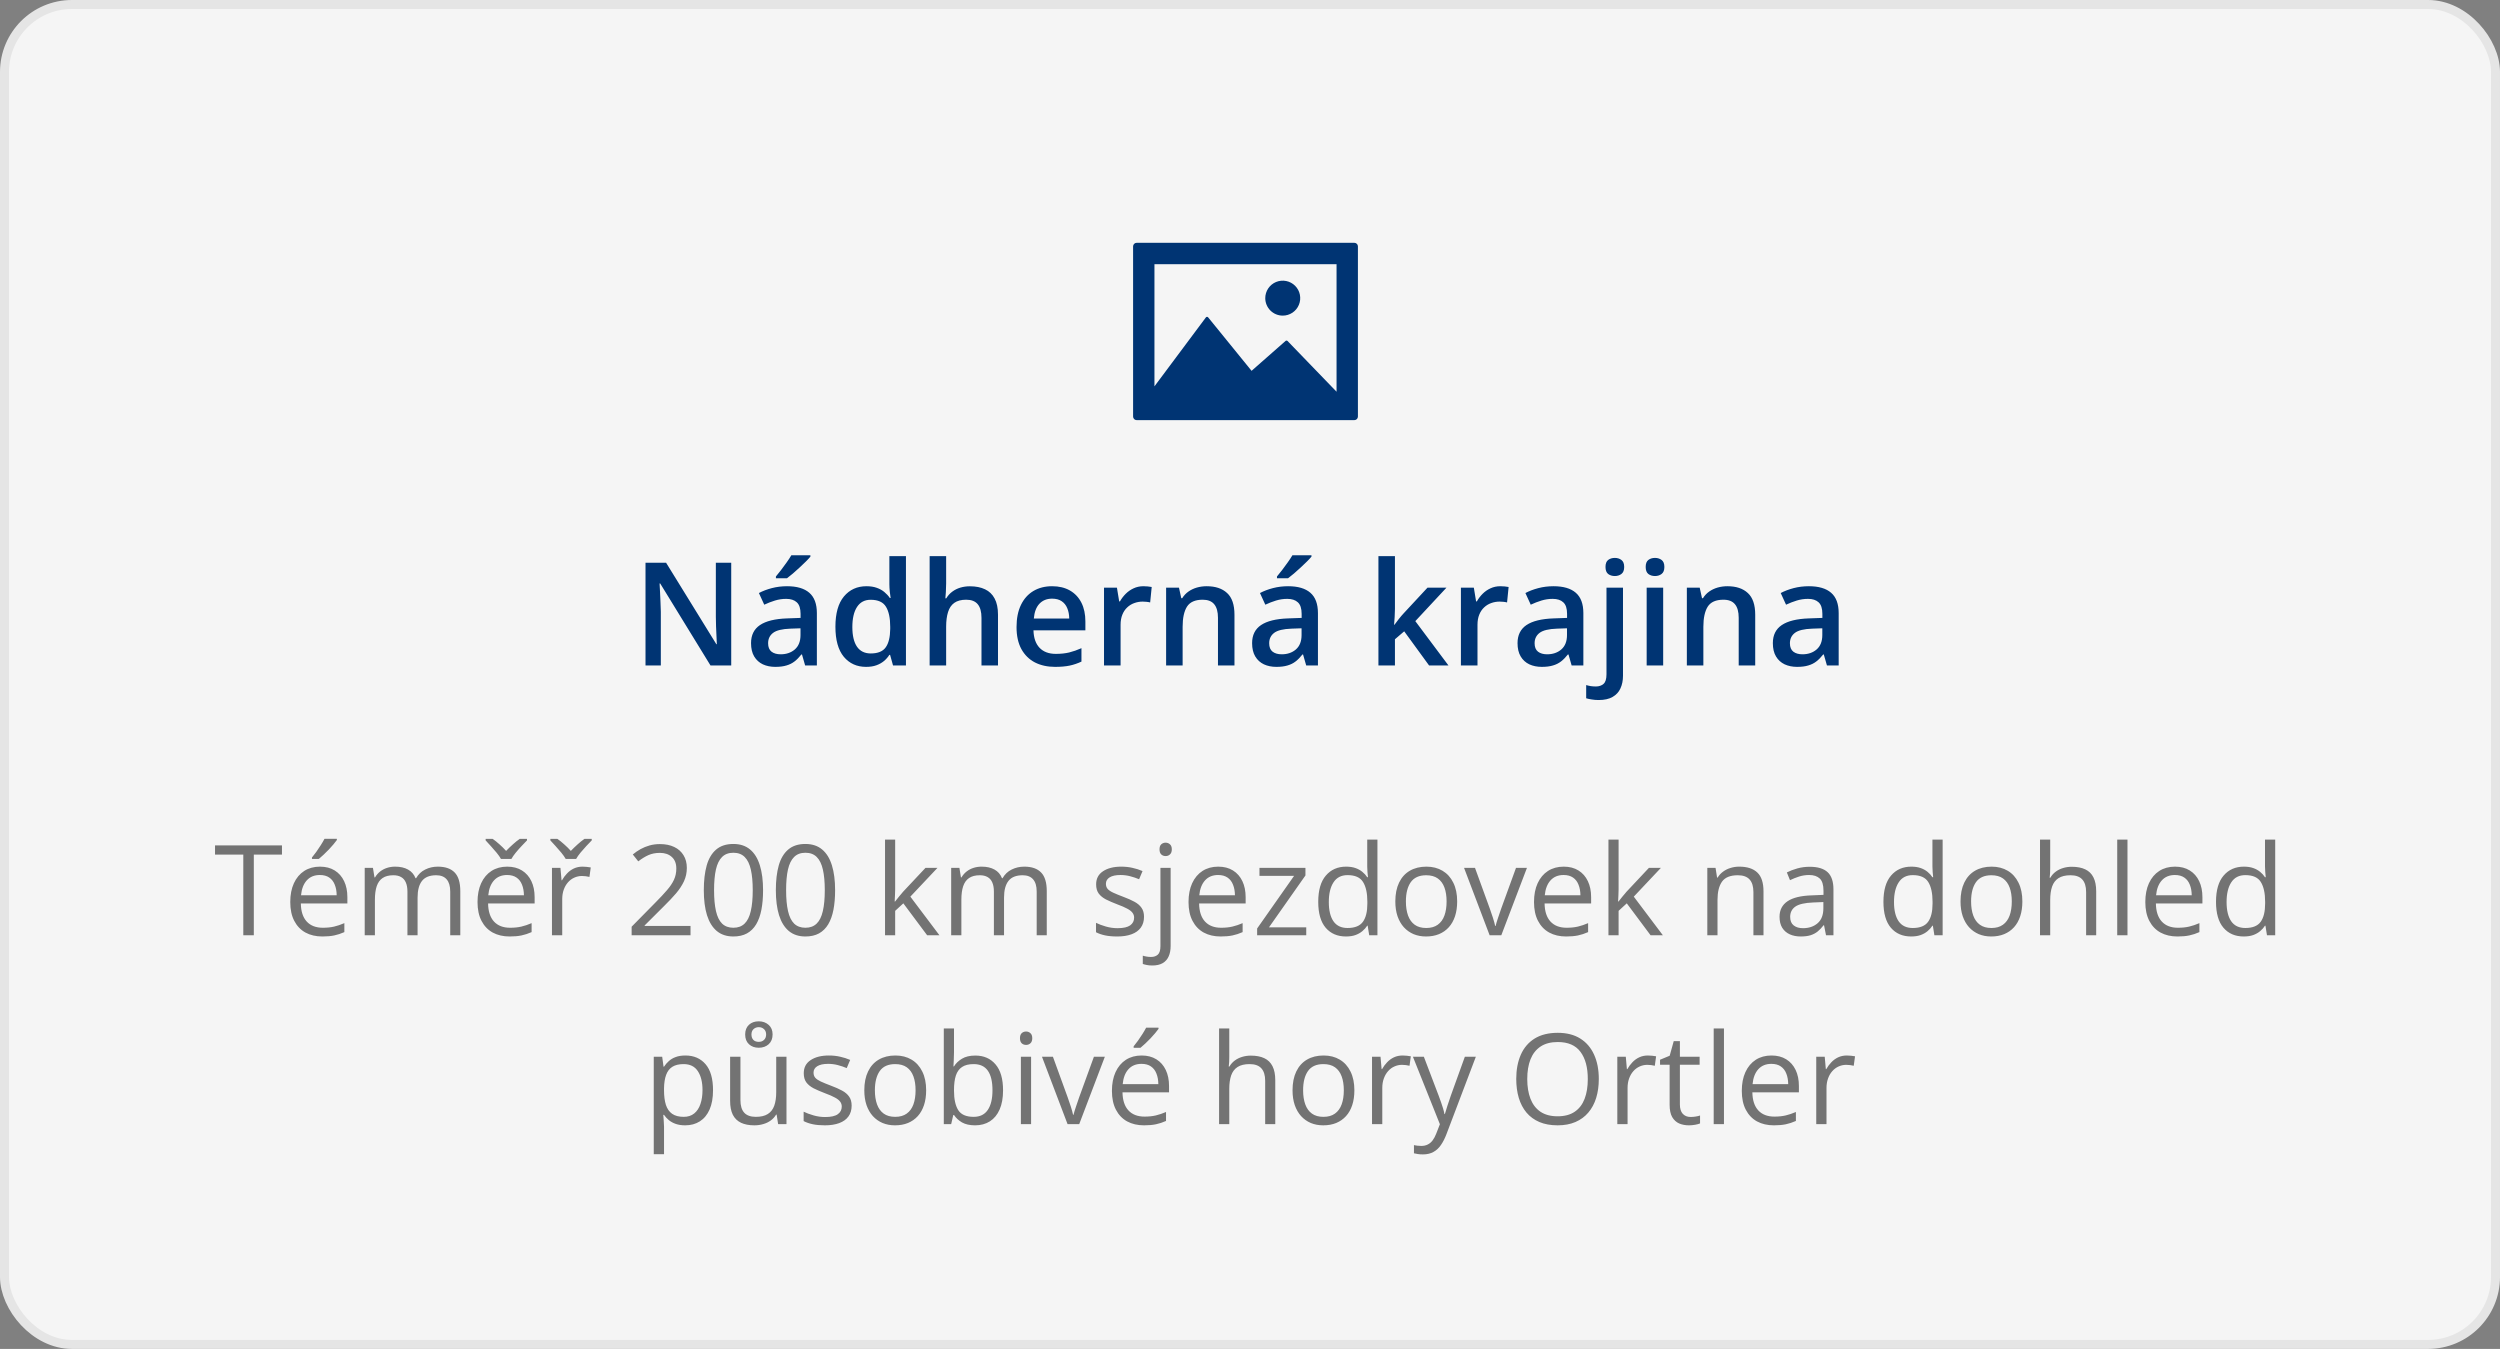
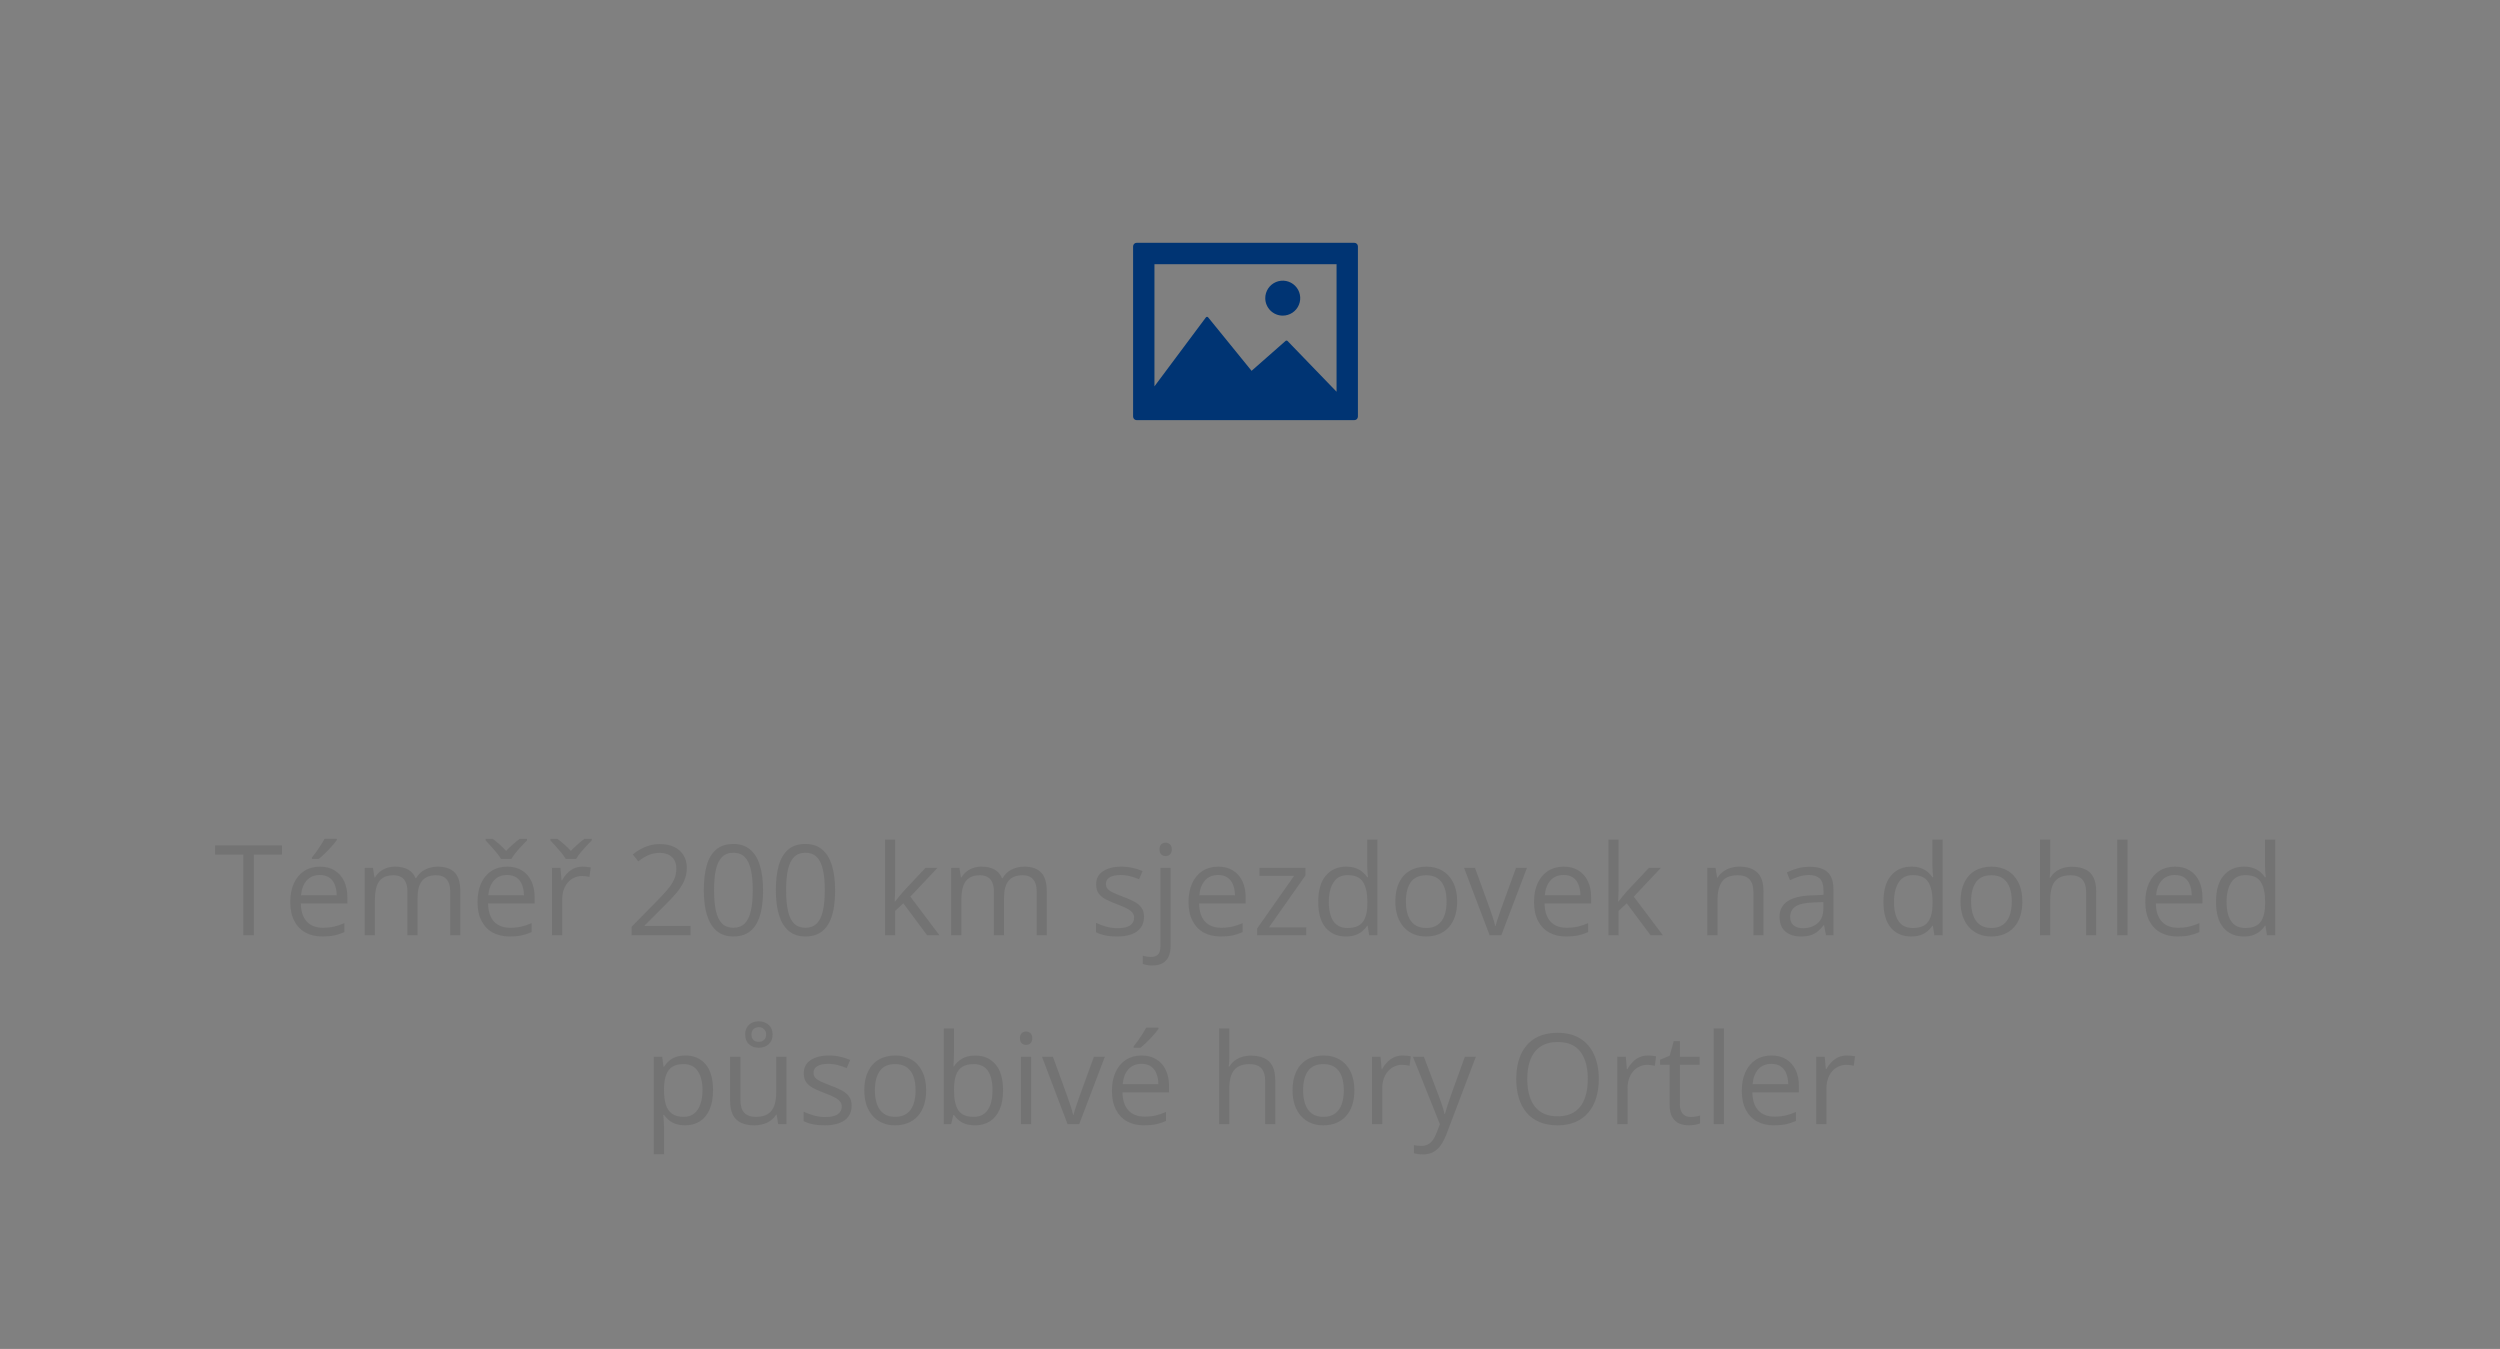
<svg xmlns="http://www.w3.org/2000/svg" width="278" height="150" viewBox="0 0 278 150" fill="none">
  <rect x="0" y="0" width="278" height="150" fill="#808080" stroke="none" />
-   <rect x="0.5" y="0.5" width="277" height="149" rx="7.5" fill="#F5F5F5" stroke="#E5E5E5" />
  <path d="M28.224 104H27.055V95.031H23.91V94.006H31.355V95.031H28.224V104ZM35.579 96.371C36.217 96.371 36.764 96.512 37.22 96.795C37.675 97.078 38.024 97.474 38.266 97.984C38.507 98.49 38.628 99.083 38.628 99.762V100.466H33.453C33.467 101.345 33.685 102.015 34.109 102.476C34.533 102.936 35.13 103.166 35.9 103.166C36.374 103.166 36.794 103.123 37.158 103.036C37.523 102.95 37.901 102.822 38.293 102.653V103.651C37.915 103.82 37.539 103.943 37.165 104.021C36.796 104.098 36.358 104.137 35.852 104.137C35.133 104.137 34.504 103.991 33.966 103.699C33.433 103.403 33.018 102.97 32.722 102.4C32.425 101.831 32.277 101.133 32.277 100.309C32.277 99.502 32.412 98.805 32.681 98.217C32.954 97.624 33.337 97.169 33.829 96.85C34.326 96.531 34.909 96.371 35.579 96.371ZM35.565 97.301C34.959 97.301 34.476 97.499 34.116 97.895C33.756 98.292 33.542 98.846 33.474 99.557H37.438C37.434 99.11 37.363 98.718 37.227 98.381C37.094 98.039 36.892 97.775 36.618 97.588C36.345 97.397 35.994 97.301 35.565 97.301ZM37.459 93.274V93.411C37.368 93.543 37.242 93.703 37.083 93.89C36.928 94.072 36.755 94.266 36.563 94.471C36.372 94.671 36.178 94.863 35.982 95.045C35.791 95.227 35.613 95.384 35.449 95.517H34.69V95.353C34.836 95.179 34.996 94.972 35.169 94.731C35.342 94.484 35.511 94.234 35.675 93.978C35.839 93.719 35.976 93.484 36.085 93.274H37.459ZM48.69 96.371C49.515 96.371 50.137 96.588 50.557 97.02C50.976 97.449 51.185 98.139 51.185 99.092V104H50.065V99.147C50.065 98.54 49.932 98.087 49.668 97.786C49.408 97.481 49.021 97.328 48.506 97.328C47.781 97.328 47.255 97.538 46.927 97.957C46.599 98.376 46.435 98.994 46.435 99.81V104H45.307V99.147C45.307 98.741 45.247 98.404 45.129 98.135C45.015 97.866 44.842 97.665 44.609 97.533C44.382 97.397 44.092 97.328 43.741 97.328C43.245 97.328 42.846 97.431 42.545 97.636C42.244 97.841 42.025 98.146 41.889 98.552C41.757 98.953 41.69 99.447 41.69 100.035V104H40.556V96.508H41.472L41.643 97.567H41.704C41.855 97.308 42.044 97.089 42.272 96.911C42.499 96.733 42.755 96.599 43.037 96.508C43.32 96.417 43.62 96.371 43.94 96.371C44.509 96.371 44.985 96.478 45.368 96.692C45.755 96.902 46.036 97.223 46.209 97.656H46.27C46.517 97.223 46.854 96.902 47.282 96.692C47.711 96.478 48.18 96.371 48.69 96.371ZM56.401 96.371C57.039 96.371 57.586 96.512 58.042 96.795C58.498 97.078 58.846 97.474 59.088 97.984C59.329 98.49 59.45 99.083 59.45 99.762V100.466H54.275C54.289 101.345 54.508 102.015 54.932 102.476C55.355 102.936 55.953 103.166 56.723 103.166C57.197 103.166 57.616 103.123 57.98 103.036C58.345 102.95 58.723 102.822 59.115 102.653V103.651C58.737 103.82 58.361 103.943 57.987 104.021C57.618 104.098 57.181 104.137 56.675 104.137C55.955 104.137 55.326 103.991 54.788 103.699C54.255 103.403 53.84 102.97 53.544 102.4C53.248 101.831 53.1 101.133 53.1 100.309C53.1 99.502 53.234 98.805 53.503 98.217C53.776 97.624 54.159 97.169 54.651 96.85C55.148 96.531 55.731 96.371 56.401 96.371ZM56.388 97.301C55.782 97.301 55.298 97.499 54.938 97.895C54.578 98.292 54.364 98.846 54.296 99.557H58.261C58.256 99.11 58.185 98.718 58.049 98.381C57.917 98.039 57.714 97.775 57.44 97.588C57.167 97.397 56.816 97.301 56.388 97.301ZM55.711 95.517C55.592 95.307 55.431 95.077 55.226 94.826C55.02 94.576 54.806 94.329 54.583 94.088C54.364 93.842 54.171 93.63 54.002 93.452V93.281H54.781C55.027 93.45 55.28 93.653 55.54 93.89C55.804 94.122 56.05 94.366 56.278 94.621C56.524 94.366 56.777 94.122 57.037 93.89C57.297 93.653 57.55 93.45 57.796 93.281H58.602V93.452C58.425 93.63 58.222 93.842 57.994 94.088C57.766 94.329 57.55 94.576 57.345 94.826C57.14 95.077 56.98 95.307 56.866 95.517H55.711ZM64.782 96.371C64.933 96.371 65.09 96.38 65.254 96.398C65.418 96.412 65.564 96.433 65.691 96.46L65.548 97.513C65.425 97.481 65.288 97.456 65.138 97.438C64.987 97.419 64.846 97.41 64.714 97.41C64.413 97.41 64.128 97.472 63.859 97.595C63.595 97.713 63.363 97.886 63.162 98.114C62.962 98.338 62.804 98.609 62.69 98.928C62.577 99.242 62.52 99.593 62.52 99.981V104H61.378V96.508H62.321L62.444 97.889H62.492C62.647 97.611 62.834 97.358 63.053 97.13C63.272 96.897 63.524 96.713 63.812 96.576C64.103 96.439 64.427 96.371 64.782 96.371ZM62.909 95.517C62.791 95.307 62.629 95.077 62.424 94.826C62.219 94.576 62.005 94.329 61.781 94.088C61.562 93.842 61.369 93.63 61.2 93.452V93.281H61.98C62.226 93.45 62.478 93.653 62.738 93.89C63.003 94.122 63.249 94.366 63.477 94.621C63.723 94.366 63.976 94.122 64.235 93.89C64.495 93.653 64.748 93.45 64.994 93.281H65.801V93.452C65.623 93.63 65.42 93.842 65.192 94.088C64.965 94.329 64.748 94.576 64.543 94.826C64.338 95.077 64.178 95.307 64.064 95.517H62.909ZM76.786 104H70.237V103.05L72.91 100.336C73.407 99.835 73.824 99.388 74.161 98.996C74.503 98.604 74.763 98.219 74.94 97.841C75.118 97.458 75.207 97.039 75.207 96.583C75.207 96.018 75.038 95.587 74.701 95.291C74.368 94.99 73.929 94.84 73.382 94.84C72.903 94.84 72.48 94.922 72.11 95.086C71.741 95.25 71.363 95.482 70.976 95.783L70.367 95.018C70.632 94.794 70.919 94.596 71.228 94.423C71.543 94.25 71.878 94.113 72.233 94.013C72.593 93.912 72.976 93.862 73.382 93.862C73.997 93.862 74.528 93.969 74.975 94.184C75.421 94.398 75.765 94.703 76.007 95.1C76.253 95.496 76.376 95.968 76.376 96.515C76.376 97.043 76.271 97.535 76.061 97.991C75.852 98.442 75.558 98.891 75.18 99.338C74.801 99.78 74.359 100.249 73.853 100.746L71.68 102.913V102.961H76.786V104ZM84.853 98.989C84.853 99.8 84.791 100.525 84.668 101.163C84.545 101.801 84.351 102.341 84.087 102.783C83.823 103.225 83.481 103.562 83.061 103.795C82.642 104.023 82.139 104.137 81.551 104.137C80.808 104.137 80.193 103.934 79.705 103.528C79.222 103.123 78.86 102.537 78.618 101.771C78.381 101.001 78.263 100.074 78.263 98.989C78.263 97.923 78.37 97.007 78.584 96.241C78.803 95.471 79.154 94.881 79.637 94.471C80.12 94.056 80.758 93.849 81.551 93.849C82.303 93.849 82.922 94.054 83.41 94.464C83.898 94.87 84.26 95.457 84.497 96.228C84.734 96.993 84.853 97.914 84.853 98.989ZM79.404 98.989C79.404 99.919 79.475 100.694 79.616 101.313C79.757 101.933 79.985 102.398 80.3 102.708C80.619 103.013 81.036 103.166 81.551 103.166C82.066 103.166 82.481 103.013 82.795 102.708C83.114 102.403 83.344 101.94 83.485 101.32C83.631 100.701 83.704 99.924 83.704 98.989C83.704 98.073 83.633 97.308 83.492 96.692C83.351 96.073 83.123 95.608 82.809 95.298C82.494 94.983 82.075 94.826 81.551 94.826C81.027 94.826 80.607 94.983 80.293 95.298C79.978 95.608 79.751 96.073 79.609 96.692C79.473 97.308 79.404 98.073 79.404 98.989ZM92.864 98.989C92.864 99.8 92.803 100.525 92.68 101.163C92.557 101.801 92.363 102.341 92.099 102.783C91.834 103.225 91.493 103.562 91.073 103.795C90.654 104.023 90.15 104.137 89.562 104.137C88.82 104.137 88.204 103.934 87.717 103.528C87.234 103.123 86.871 102.537 86.63 101.771C86.393 101.001 86.274 100.074 86.274 98.989C86.274 97.923 86.382 97.007 86.596 96.241C86.814 95.471 87.165 94.881 87.648 94.471C88.132 94.056 88.769 93.849 89.562 93.849C90.314 93.849 90.934 94.054 91.422 94.464C91.909 94.87 92.272 95.457 92.509 96.228C92.746 96.993 92.864 97.914 92.864 98.989ZM87.416 98.989C87.416 99.919 87.487 100.694 87.628 101.313C87.769 101.933 87.997 102.398 88.311 102.708C88.63 103.013 89.047 103.166 89.562 103.166C90.078 103.166 90.492 103.013 90.807 102.708C91.126 102.403 91.356 101.94 91.497 101.32C91.643 100.701 91.716 99.924 91.716 98.989C91.716 98.073 91.645 97.308 91.504 96.692C91.363 96.073 91.135 95.608 90.82 95.298C90.506 94.983 90.087 94.826 89.562 94.826C89.038 94.826 88.619 94.983 88.305 95.298C87.99 95.608 87.762 96.073 87.621 96.692C87.484 97.308 87.416 98.073 87.416 98.989ZM99.543 93.363V98.887C99.543 99.069 99.536 99.292 99.522 99.557C99.509 99.816 99.497 100.047 99.488 100.247H99.536C99.632 100.129 99.771 99.953 99.953 99.721C100.14 99.488 100.297 99.301 100.425 99.16L102.913 96.508H104.246L101.231 99.707L104.465 104H103.098L100.452 100.452L99.543 101.286V104H98.415V93.363H99.543ZM113.905 96.371C114.73 96.371 115.352 96.588 115.771 97.02C116.191 97.449 116.4 98.139 116.4 99.092V104H115.279V99.147C115.279 98.54 115.147 98.087 114.883 97.786C114.623 97.481 114.236 97.328 113.721 97.328C112.996 97.328 112.47 97.538 112.142 97.957C111.813 98.376 111.649 98.994 111.649 99.81V104H110.521V99.147C110.521 98.741 110.462 98.404 110.344 98.135C110.23 97.866 110.057 97.665 109.824 97.533C109.596 97.397 109.307 97.328 108.956 97.328C108.459 97.328 108.061 97.431 107.76 97.636C107.459 97.841 107.24 98.146 107.104 98.552C106.971 98.953 106.905 99.447 106.905 100.035V104H105.771V96.508H106.687L106.857 97.567H106.919C107.069 97.308 107.258 97.089 107.486 96.911C107.714 96.733 107.969 96.599 108.252 96.508C108.535 96.417 108.835 96.371 109.154 96.371C109.724 96.371 110.2 96.478 110.583 96.692C110.97 96.902 111.251 97.223 111.424 97.656H111.485C111.731 97.223 112.069 96.902 112.497 96.692C112.925 96.478 113.395 96.371 113.905 96.371ZM127.215 101.949C127.215 102.428 127.094 102.831 126.853 103.159C126.616 103.483 126.274 103.727 125.827 103.891C125.385 104.055 124.856 104.137 124.241 104.137C123.717 104.137 123.264 104.096 122.881 104.014C122.498 103.932 122.163 103.815 121.876 103.665V102.619C122.181 102.77 122.546 102.906 122.97 103.029C123.394 103.152 123.826 103.214 124.269 103.214C124.916 103.214 125.385 103.109 125.677 102.899C125.968 102.69 126.114 102.405 126.114 102.045C126.114 101.84 126.055 101.66 125.937 101.505C125.823 101.345 125.629 101.193 125.355 101.047C125.082 100.896 124.704 100.732 124.221 100.555C123.742 100.372 123.327 100.192 122.977 100.015C122.63 99.832 122.361 99.611 122.17 99.352C121.983 99.092 121.89 98.755 121.89 98.34C121.89 97.706 122.145 97.221 122.655 96.884C123.17 96.542 123.845 96.371 124.679 96.371C125.13 96.371 125.551 96.417 125.943 96.508C126.34 96.594 126.709 96.713 127.051 96.863L126.668 97.772C126.358 97.64 126.028 97.529 125.677 97.438C125.326 97.346 124.968 97.301 124.604 97.301C124.079 97.301 123.676 97.387 123.394 97.561C123.116 97.734 122.977 97.971 122.977 98.272C122.977 98.504 123.04 98.695 123.168 98.846C123.3 98.996 123.51 99.137 123.797 99.269C124.084 99.402 124.462 99.557 124.932 99.734C125.401 99.908 125.807 100.088 126.148 100.274C126.49 100.457 126.752 100.68 126.935 100.944C127.121 101.204 127.215 101.539 127.215 101.949ZM128.138 107.363C127.905 107.363 127.702 107.345 127.529 107.309C127.356 107.277 127.206 107.238 127.078 107.192V106.27C127.219 106.315 127.363 106.349 127.509 106.372C127.655 106.399 127.819 106.413 128.001 106.413C128.311 106.413 128.562 106.326 128.753 106.153C128.944 105.98 129.04 105.666 129.04 105.21V96.508H130.175V105.183C130.175 105.638 130.102 106.028 129.956 106.352C129.81 106.68 129.587 106.93 129.286 107.104C128.985 107.277 128.603 107.363 128.138 107.363ZM128.938 94.45C128.938 94.195 129.001 94.008 129.129 93.89C129.261 93.767 129.425 93.705 129.621 93.705C129.808 93.705 129.967 93.767 130.1 93.89C130.236 94.008 130.305 94.195 130.305 94.45C130.305 94.701 130.236 94.888 130.1 95.011C129.967 95.134 129.808 95.195 129.621 95.195C129.425 95.195 129.261 95.134 129.129 95.011C129.001 94.888 128.938 94.701 128.938 94.45ZM135.466 96.371C136.104 96.371 136.651 96.512 137.106 96.795C137.562 97.078 137.911 97.474 138.152 97.984C138.394 98.49 138.515 99.083 138.515 99.762V100.466H133.34C133.354 101.345 133.572 102.015 133.996 102.476C134.42 102.936 135.017 103.166 135.787 103.166C136.261 103.166 136.68 103.123 137.045 103.036C137.41 102.95 137.788 102.822 138.18 102.653V103.651C137.801 103.82 137.425 103.943 137.052 104.021C136.683 104.098 136.245 104.137 135.739 104.137C135.019 104.137 134.39 103.991 133.853 103.699C133.319 103.403 132.905 102.97 132.608 102.4C132.312 101.831 132.164 101.133 132.164 100.309C132.164 99.502 132.299 98.805 132.567 98.217C132.841 97.624 133.224 97.169 133.716 96.85C134.213 96.531 134.796 96.371 135.466 96.371ZM135.452 97.301C134.846 97.301 134.363 97.499 134.003 97.895C133.643 98.292 133.429 98.846 133.36 99.557H137.325C137.321 99.11 137.25 98.718 137.113 98.381C136.981 98.039 136.778 97.775 136.505 97.588C136.231 97.397 135.881 97.301 135.452 97.301ZM145.255 104H139.793V103.248L143.901 97.397H140.053V96.508H145.166V97.349L141.112 103.118H145.255V104ZM149.671 104.137C148.723 104.137 147.971 103.813 147.415 103.166C146.864 102.519 146.588 101.557 146.588 100.281C146.588 98.992 146.87 98.019 147.436 97.362C148.001 96.701 148.753 96.371 149.691 96.371C150.088 96.371 150.434 96.424 150.73 96.528C151.027 96.633 151.282 96.774 151.496 96.952C151.71 97.125 151.89 97.324 152.036 97.547H152.118C152.1 97.406 152.082 97.212 152.063 96.966C152.045 96.72 152.036 96.519 152.036 96.364V93.363H153.171V104H152.255L152.084 102.934H152.036C151.895 103.157 151.715 103.36 151.496 103.542C151.282 103.724 151.024 103.87 150.724 103.979C150.427 104.084 150.076 104.137 149.671 104.137ZM149.849 103.193C150.651 103.193 151.218 102.965 151.551 102.51C151.883 102.054 152.05 101.377 152.05 100.479V100.274C152.05 99.322 151.89 98.591 151.571 98.08C151.257 97.57 150.683 97.314 149.849 97.314C149.151 97.314 148.63 97.583 148.283 98.121C147.937 98.654 147.764 99.383 147.764 100.309C147.764 101.229 147.935 101.94 148.276 102.441C148.623 102.943 149.147 103.193 149.849 103.193ZM162.037 100.24C162.037 100.855 161.957 101.405 161.798 101.888C161.638 102.371 161.408 102.779 161.107 103.111C160.807 103.444 160.442 103.699 160.014 103.877C159.59 104.05 159.109 104.137 158.571 104.137C158.07 104.137 157.61 104.05 157.19 103.877C156.776 103.699 156.416 103.444 156.11 103.111C155.81 102.779 155.575 102.371 155.406 101.888C155.242 101.405 155.16 100.855 155.16 100.24C155.16 99.42 155.299 98.723 155.577 98.148C155.855 97.57 156.252 97.13 156.767 96.829C157.286 96.524 157.904 96.371 158.619 96.371C159.303 96.371 159.9 96.524 160.41 96.829C160.925 97.134 161.324 97.576 161.606 98.155C161.894 98.73 162.037 99.424 162.037 100.24ZM156.336 100.24C156.336 100.842 156.416 101.364 156.575 101.806C156.735 102.248 156.981 102.59 157.313 102.831C157.646 103.073 158.075 103.193 158.599 103.193C159.118 103.193 159.544 103.073 159.877 102.831C160.214 102.59 160.463 102.248 160.622 101.806C160.782 101.364 160.861 100.842 160.861 100.24C160.861 99.643 160.782 99.128 160.622 98.695C160.463 98.258 160.216 97.921 159.884 97.684C159.551 97.447 159.12 97.328 158.592 97.328C157.812 97.328 157.241 97.586 156.876 98.101C156.516 98.616 156.336 99.329 156.336 100.24ZM165.646 104L162.803 96.508H164.02L165.667 101.04C165.781 101.35 165.897 101.692 166.016 102.065C166.134 102.439 166.216 102.74 166.262 102.968H166.31C166.364 102.74 166.455 102.439 166.583 102.065C166.711 101.687 166.827 101.345 166.932 101.04L168.579 96.508H169.796L166.945 104H165.646ZM173.884 96.371C174.522 96.371 175.069 96.512 175.524 96.795C175.98 97.078 176.329 97.474 176.57 97.984C176.812 98.49 176.933 99.083 176.933 99.762V100.466H171.758C171.771 101.345 171.99 102.015 172.414 102.476C172.838 102.936 173.435 103.166 174.205 103.166C174.679 103.166 175.098 103.123 175.463 103.036C175.827 102.95 176.206 102.822 176.598 102.653V103.651C176.219 103.82 175.843 103.943 175.47 104.021C175.101 104.098 174.663 104.137 174.157 104.137C173.437 104.137 172.808 103.991 172.271 103.699C171.737 103.403 171.323 102.97 171.026 102.4C170.73 101.831 170.582 101.133 170.582 100.309C170.582 99.502 170.716 98.805 170.985 98.217C171.259 97.624 171.642 97.169 172.134 96.85C172.631 96.531 173.214 96.371 173.884 96.371ZM173.87 97.301C173.264 97.301 172.781 97.499 172.421 97.895C172.061 98.292 171.847 98.846 171.778 99.557H175.743C175.739 99.11 175.668 98.718 175.531 98.381C175.399 98.039 175.196 97.775 174.923 97.588C174.649 97.397 174.299 97.301 173.87 97.301ZM179.988 93.363V98.887C179.988 99.069 179.981 99.292 179.968 99.557C179.954 99.816 179.943 100.047 179.934 100.247H179.981C180.077 100.129 180.216 99.953 180.398 99.721C180.585 99.488 180.743 99.301 180.87 99.16L183.358 96.508H184.691L181.677 99.707L184.91 104H183.543L180.897 100.452L179.988 101.286V104H178.86V93.363H179.988ZM193.4 96.371C194.289 96.371 194.961 96.59 195.417 97.027C195.873 97.46 196.101 98.158 196.101 99.119V104H194.979V99.194C194.979 98.57 194.836 98.103 194.549 97.793C194.266 97.483 193.831 97.328 193.243 97.328C192.414 97.328 191.83 97.563 191.493 98.032C191.156 98.502 190.987 99.183 190.987 100.076V104H189.853V96.508H190.769L190.939 97.588H191.001C191.16 97.324 191.363 97.103 191.609 96.925C191.855 96.743 192.131 96.606 192.437 96.515C192.742 96.419 193.063 96.371 193.4 96.371ZM201.241 96.385C202.134 96.385 202.798 96.585 203.23 96.986C203.663 97.387 203.88 98.028 203.88 98.907V104H203.053L202.834 102.893H202.779C202.57 103.166 202.351 103.396 202.123 103.583C201.895 103.765 201.631 103.904 201.33 104C201.034 104.091 200.669 104.137 200.236 104.137C199.781 104.137 199.375 104.057 199.02 103.897C198.669 103.738 198.391 103.496 198.186 103.173C197.985 102.849 197.885 102.439 197.885 101.942C197.885 101.195 198.181 100.621 198.773 100.22C199.366 99.819 200.268 99.6 201.48 99.564L202.772 99.509V99.051C202.772 98.404 202.633 97.95 202.355 97.69C202.077 97.431 201.686 97.301 201.18 97.301C200.788 97.301 200.414 97.358 200.059 97.472C199.703 97.586 199.366 97.72 199.047 97.875L198.698 97.014C199.035 96.841 199.423 96.692 199.86 96.569C200.298 96.446 200.758 96.385 201.241 96.385ZM202.759 100.309L201.617 100.356C200.683 100.393 200.024 100.546 199.642 100.814C199.259 101.083 199.067 101.464 199.067 101.956C199.067 102.384 199.197 102.701 199.457 102.906C199.717 103.111 200.061 103.214 200.489 103.214C201.155 103.214 201.699 103.029 202.123 102.66C202.547 102.291 202.759 101.737 202.759 100.999V100.309ZM212.521 104.137C211.573 104.137 210.821 103.813 210.265 103.166C209.713 102.519 209.438 101.557 209.438 100.281C209.438 98.992 209.72 98.019 210.285 97.362C210.85 96.701 211.602 96.371 212.541 96.371C212.938 96.371 213.284 96.424 213.58 96.528C213.876 96.633 214.132 96.774 214.346 96.952C214.56 97.125 214.74 97.324 214.886 97.547H214.968C214.95 97.406 214.931 97.212 214.913 96.966C214.895 96.72 214.886 96.519 214.886 96.364V93.363H216.021V104H215.104L214.934 102.934H214.886C214.744 103.157 214.564 103.36 214.346 103.542C214.132 103.724 213.874 103.87 213.573 103.979C213.277 104.084 212.926 104.137 212.521 104.137ZM212.698 103.193C213.5 103.193 214.068 102.965 214.4 102.51C214.733 102.054 214.899 101.377 214.899 100.479V100.274C214.899 99.322 214.74 98.591 214.421 98.08C214.106 97.57 213.532 97.314 212.698 97.314C212.001 97.314 211.479 97.583 211.133 98.121C210.786 98.654 210.613 99.383 210.613 100.309C210.613 101.229 210.784 101.94 211.126 102.441C211.472 102.943 211.996 103.193 212.698 103.193ZM224.887 100.24C224.887 100.855 224.807 101.405 224.647 101.888C224.488 102.371 224.258 102.779 223.957 103.111C223.656 103.444 223.292 103.699 222.863 103.877C222.439 104.05 221.959 104.137 221.421 104.137C220.92 104.137 220.459 104.05 220.04 103.877C219.625 103.699 219.265 103.444 218.96 103.111C218.659 102.779 218.424 102.371 218.256 101.888C218.092 101.405 218.01 100.855 218.01 100.24C218.01 99.42 218.149 98.723 218.427 98.148C218.705 97.57 219.101 97.13 219.616 96.829C220.136 96.524 220.753 96.371 221.469 96.371C222.152 96.371 222.749 96.524 223.26 96.829C223.775 97.134 224.174 97.576 224.456 98.155C224.743 98.73 224.887 99.424 224.887 100.24ZM219.186 100.24C219.186 100.842 219.265 101.364 219.425 101.806C219.584 102.248 219.83 102.59 220.163 102.831C220.496 103.073 220.924 103.193 221.448 103.193C221.968 103.193 222.394 103.073 222.727 102.831C223.064 102.59 223.312 102.248 223.472 101.806C223.631 101.364 223.711 100.842 223.711 100.24C223.711 99.643 223.631 99.128 223.472 98.695C223.312 98.258 223.066 97.921 222.733 97.684C222.401 97.447 221.97 97.328 221.441 97.328C220.662 97.328 220.09 97.586 219.726 98.101C219.366 98.616 219.186 99.329 219.186 100.24ZM227.983 93.363V96.542C227.983 96.724 227.979 96.909 227.97 97.096C227.961 97.278 227.945 97.447 227.922 97.602H227.997C228.152 97.337 228.348 97.116 228.585 96.939C228.826 96.756 229.1 96.62 229.405 96.528C229.711 96.433 230.034 96.385 230.376 96.385C230.978 96.385 231.479 96.481 231.88 96.672C232.285 96.863 232.589 97.159 232.789 97.561C232.994 97.962 233.097 98.481 233.097 99.119V104H231.976V99.194C231.976 98.57 231.832 98.103 231.545 97.793C231.262 97.483 230.827 97.328 230.239 97.328C229.683 97.328 229.239 97.435 228.906 97.649C228.578 97.859 228.341 98.169 228.195 98.579C228.054 98.989 227.983 99.491 227.983 100.083V104H226.849V93.363H227.983ZM236.576 104H235.435V93.363H236.576V104ZM241.86 96.371C242.498 96.371 243.045 96.512 243.501 96.795C243.957 97.078 244.305 97.474 244.547 97.984C244.788 98.49 244.909 99.083 244.909 99.762V100.466H239.734C239.748 101.345 239.967 102.015 240.391 102.476C240.814 102.936 241.411 103.166 242.182 103.166C242.656 103.166 243.075 103.123 243.439 103.036C243.804 102.95 244.182 102.822 244.574 102.653V103.651C244.196 103.82 243.82 103.943 243.446 104.021C243.077 104.098 242.64 104.137 242.134 104.137C241.414 104.137 240.785 103.991 240.247 103.699C239.714 103.403 239.299 102.97 239.003 102.4C238.707 101.831 238.559 101.133 238.559 100.309C238.559 99.502 238.693 98.805 238.962 98.217C239.235 97.624 239.618 97.169 240.11 96.85C240.607 96.531 241.19 96.371 241.86 96.371ZM241.847 97.301C241.241 97.301 240.757 97.499 240.397 97.895C240.037 98.292 239.823 98.846 239.755 99.557H243.72C243.715 99.11 243.645 98.718 243.508 98.381C243.376 98.039 243.173 97.775 242.899 97.588C242.626 97.397 242.275 97.301 241.847 97.301ZM249.503 104.137C248.555 104.137 247.803 103.813 247.247 103.166C246.696 102.519 246.42 101.557 246.42 100.281C246.42 98.992 246.702 98.019 247.268 97.362C247.833 96.701 248.585 96.371 249.523 96.371C249.92 96.371 250.266 96.424 250.562 96.528C250.859 96.633 251.114 96.774 251.328 96.952C251.542 97.125 251.722 97.324 251.868 97.547H251.95C251.932 97.406 251.914 97.212 251.896 96.966C251.877 96.72 251.868 96.519 251.868 96.364V93.363H253.003V104H252.087L251.916 102.934H251.868C251.727 103.157 251.547 103.36 251.328 103.542C251.114 103.724 250.856 103.87 250.556 103.979C250.259 104.084 249.909 104.137 249.503 104.137ZM249.681 103.193C250.483 103.193 251.05 102.965 251.383 102.51C251.715 102.054 251.882 101.377 251.882 100.479V100.274C251.882 99.322 251.722 98.591 251.403 98.08C251.089 97.57 250.515 97.314 249.681 97.314C248.983 97.314 248.462 97.583 248.115 98.121C247.769 98.654 247.596 99.383 247.596 100.309C247.596 101.229 247.767 101.94 248.108 102.441C248.455 102.943 248.979 103.193 249.681 103.193ZM76.219 117.371C77.153 117.371 77.898 117.692 78.454 118.335C79.01 118.978 79.288 119.944 79.288 121.233C79.288 122.086 79.16 122.801 78.905 123.38C78.65 123.959 78.29 124.396 77.825 124.692C77.365 124.989 76.82 125.137 76.191 125.137C75.795 125.137 75.446 125.084 75.145 124.979C74.845 124.875 74.587 124.733 74.373 124.556C74.159 124.378 73.981 124.184 73.84 123.975H73.758C73.772 124.152 73.787 124.367 73.806 124.617C73.829 124.868 73.84 125.087 73.84 125.273V128.35H72.698V117.508H73.635L73.785 118.615H73.84C73.986 118.387 74.163 118.18 74.373 117.993C74.583 117.802 74.838 117.651 75.139 117.542C75.444 117.428 75.804 117.371 76.219 117.371ZM76.02 118.328C75.501 118.328 75.082 118.428 74.763 118.629C74.448 118.829 74.218 119.13 74.072 119.531C73.926 119.928 73.849 120.427 73.84 121.028V121.247C73.84 121.881 73.908 122.416 74.045 122.854C74.186 123.291 74.416 123.624 74.735 123.852C75.059 124.079 75.492 124.193 76.034 124.193C76.499 124.193 76.886 124.068 77.196 123.817C77.506 123.567 77.736 123.218 77.887 122.771C78.042 122.32 78.119 121.803 78.119 121.22C78.119 120.336 77.946 119.634 77.6 119.114C77.258 118.59 76.731 118.328 76.02 118.328ZM87.457 117.508V125H86.527L86.363 123.947H86.302C86.147 124.207 85.946 124.426 85.7 124.604C85.454 124.781 85.176 124.913 84.866 125C84.561 125.091 84.235 125.137 83.889 125.137C83.296 125.137 82.799 125.041 82.398 124.85C81.997 124.658 81.694 124.362 81.489 123.961C81.289 123.56 81.189 123.045 81.189 122.416V117.508H82.337V122.334C82.337 122.958 82.478 123.425 82.761 123.735C83.043 124.041 83.474 124.193 84.053 124.193C84.609 124.193 85.051 124.089 85.379 123.879C85.712 123.669 85.951 123.362 86.097 122.956C86.243 122.546 86.315 122.045 86.315 121.452V117.508H87.457ZM84.374 116.51C83.932 116.51 83.57 116.38 83.287 116.12C83.005 115.86 82.863 115.498 82.863 115.033C82.863 114.577 83.002 114.22 83.28 113.96C83.563 113.7 83.927 113.57 84.374 113.57C84.807 113.57 85.171 113.7 85.468 113.96C85.764 114.22 85.912 114.573 85.912 115.02C85.912 115.489 85.766 115.856 85.475 116.12C85.183 116.38 84.816 116.51 84.374 116.51ZM84.374 115.854C84.616 115.854 84.811 115.781 84.962 115.635C85.117 115.484 85.194 115.284 85.194 115.033C85.194 114.783 85.115 114.584 84.955 114.438C84.8 114.293 84.606 114.22 84.374 114.22C84.146 114.22 83.953 114.293 83.793 114.438C83.638 114.584 83.561 114.783 83.561 115.033C83.561 115.284 83.631 115.484 83.772 115.635C83.914 115.781 84.114 115.854 84.374 115.854ZM94.703 122.949C94.703 123.428 94.582 123.831 94.341 124.159C94.104 124.483 93.762 124.727 93.315 124.891C92.873 125.055 92.345 125.137 91.73 125.137C91.205 125.137 90.752 125.096 90.369 125.014C89.986 124.932 89.651 124.815 89.364 124.665V123.619C89.67 123.77 90.034 123.906 90.458 124.029C90.882 124.152 91.315 124.214 91.757 124.214C92.404 124.214 92.873 124.109 93.165 123.899C93.457 123.69 93.603 123.405 93.603 123.045C93.603 122.84 93.543 122.66 93.425 122.505C93.311 122.345 93.117 122.193 92.844 122.047C92.57 121.896 92.192 121.732 91.709 121.555C91.231 121.372 90.816 121.192 90.465 121.015C90.118 120.832 89.85 120.611 89.658 120.352C89.471 120.092 89.378 119.755 89.378 119.34C89.378 118.706 89.633 118.221 90.144 117.884C90.659 117.542 91.333 117.371 92.167 117.371C92.618 117.371 93.04 117.417 93.432 117.508C93.828 117.594 94.197 117.713 94.539 117.863L94.156 118.772C93.846 118.64 93.516 118.529 93.165 118.438C92.814 118.346 92.456 118.301 92.092 118.301C91.568 118.301 91.164 118.387 90.882 118.561C90.604 118.734 90.465 118.971 90.465 119.271C90.465 119.504 90.529 119.695 90.656 119.846C90.788 119.996 90.998 120.137 91.285 120.27C91.572 120.402 91.951 120.557 92.42 120.734C92.889 120.908 93.295 121.088 93.637 121.274C93.978 121.457 94.241 121.68 94.423 121.944C94.61 122.204 94.703 122.539 94.703 122.949ZM102.988 121.24C102.988 121.855 102.909 122.405 102.749 122.888C102.59 123.371 102.359 123.779 102.059 124.111C101.758 124.444 101.393 124.699 100.965 124.877C100.541 125.05 100.06 125.137 99.522 125.137C99.021 125.137 98.561 125.05 98.142 124.877C97.727 124.699 97.367 124.444 97.061 124.111C96.761 123.779 96.526 123.371 96.357 122.888C96.193 122.405 96.111 121.855 96.111 121.24C96.111 120.42 96.25 119.723 96.528 119.148C96.806 118.57 97.203 118.13 97.718 117.829C98.237 117.524 98.855 117.371 99.57 117.371C100.254 117.371 100.851 117.524 101.361 117.829C101.876 118.134 102.275 118.576 102.558 119.155C102.845 119.729 102.988 120.424 102.988 121.24ZM97.287 121.24C97.287 121.842 97.367 122.364 97.526 122.806C97.686 123.248 97.932 123.59 98.265 123.831C98.597 124.073 99.026 124.193 99.55 124.193C100.069 124.193 100.495 124.073 100.828 123.831C101.165 123.59 101.414 123.248 101.573 122.806C101.733 122.364 101.812 121.842 101.812 121.24C101.812 120.643 101.733 120.128 101.573 119.695C101.414 119.258 101.168 118.921 100.835 118.684C100.502 118.447 100.072 118.328 99.543 118.328C98.764 118.328 98.192 118.586 97.827 119.101C97.467 119.616 97.287 120.329 97.287 121.24ZM106.085 114.363V117.022C106.085 117.328 106.076 117.624 106.058 117.911C106.044 118.198 106.033 118.422 106.023 118.581H106.085C106.29 118.244 106.586 117.959 106.974 117.727C107.361 117.494 107.855 117.378 108.457 117.378C109.396 117.378 110.143 117.704 110.699 118.355C111.26 119.003 111.54 119.966 111.54 121.247C111.54 122.09 111.412 122.801 111.157 123.38C110.902 123.959 110.542 124.396 110.077 124.692C109.612 124.989 109.063 125.137 108.43 125.137C107.837 125.137 107.35 125.027 106.967 124.809C106.589 124.585 106.297 124.314 106.092 123.995H106.003L105.771 125H104.95V114.363H106.085ZM108.272 118.328C107.73 118.328 107.299 118.435 106.98 118.649C106.661 118.859 106.431 119.178 106.29 119.606C106.153 120.03 106.085 120.568 106.085 121.22V121.281C106.085 122.225 106.242 122.947 106.557 123.448C106.871 123.945 107.443 124.193 108.272 124.193C108.97 124.193 109.492 123.938 109.838 123.428C110.189 122.917 110.364 122.188 110.364 121.24C110.364 120.274 110.191 119.547 109.845 119.06C109.503 118.572 108.979 118.328 108.272 118.328ZM114.657 117.508V125H113.522V117.508H114.657ZM114.104 114.705C114.29 114.705 114.45 114.767 114.582 114.89C114.719 115.008 114.787 115.195 114.787 115.45C114.787 115.701 114.719 115.888 114.582 116.011C114.45 116.134 114.29 116.195 114.104 116.195C113.908 116.195 113.743 116.134 113.611 116.011C113.484 115.888 113.42 115.701 113.42 115.45C113.42 115.195 113.484 115.008 113.611 114.89C113.743 114.767 113.908 114.705 114.104 114.705ZM118.711 125L115.867 117.508H117.084L118.731 122.04C118.845 122.35 118.962 122.692 119.08 123.065C119.199 123.439 119.281 123.74 119.326 123.968H119.374C119.429 123.74 119.52 123.439 119.647 123.065C119.775 122.687 119.891 122.345 119.996 122.04L121.644 117.508H122.86L120.01 125H118.711ZM126.948 117.371C127.586 117.371 128.133 117.512 128.589 117.795C129.045 118.077 129.393 118.474 129.635 118.984C129.876 119.49 129.997 120.083 129.997 120.762V121.466H124.822C124.836 122.345 125.055 123.015 125.479 123.476C125.902 123.936 126.499 124.166 127.27 124.166C127.743 124.166 128.163 124.123 128.527 124.036C128.892 123.95 129.27 123.822 129.662 123.653V124.651C129.284 124.82 128.908 124.943 128.534 125.021C128.165 125.098 127.728 125.137 127.222 125.137C126.502 125.137 125.873 124.991 125.335 124.699C124.802 124.403 124.387 123.97 124.091 123.4C123.795 122.831 123.646 122.133 123.646 121.309C123.646 120.502 123.781 119.805 124.05 119.217C124.323 118.624 124.706 118.169 125.198 117.85C125.695 117.531 126.278 117.371 126.948 117.371ZM126.935 118.301C126.328 118.301 125.845 118.499 125.485 118.896C125.125 119.292 124.911 119.846 124.843 120.557H128.808C128.803 120.11 128.732 119.718 128.596 119.381C128.464 119.039 128.261 118.775 127.987 118.588C127.714 118.396 127.363 118.301 126.935 118.301ZM128.828 114.274V114.411C128.737 114.543 128.612 114.703 128.452 114.89C128.297 115.072 128.124 115.266 127.933 115.471C127.741 115.671 127.548 115.863 127.352 116.045C127.16 116.227 126.982 116.384 126.818 116.517H126.06V116.353C126.205 116.179 126.365 115.972 126.538 115.73C126.711 115.484 126.88 115.234 127.044 114.979C127.208 114.719 127.345 114.484 127.454 114.274H128.828ZM136.696 114.363V117.542C136.696 117.724 136.692 117.909 136.683 118.096C136.674 118.278 136.658 118.447 136.635 118.602H136.71C136.865 118.337 137.061 118.116 137.298 117.938C137.539 117.756 137.813 117.619 138.118 117.528C138.424 117.433 138.747 117.385 139.089 117.385C139.69 117.385 140.192 117.48 140.593 117.672C140.998 117.863 141.301 118.16 141.502 118.561C141.707 118.962 141.81 119.481 141.81 120.119V125H140.688V120.194C140.688 119.57 140.545 119.103 140.258 118.793C139.975 118.483 139.54 118.328 138.952 118.328C138.396 118.328 137.952 118.435 137.619 118.649C137.291 118.859 137.054 119.169 136.908 119.579C136.767 119.989 136.696 120.491 136.696 121.083V125H135.562V114.363H136.696ZM150.607 121.24C150.607 121.855 150.528 122.405 150.368 122.888C150.209 123.371 149.979 123.779 149.678 124.111C149.377 124.444 149.012 124.699 148.584 124.877C148.16 125.05 147.679 125.137 147.142 125.137C146.64 125.137 146.18 125.05 145.761 124.877C145.346 124.699 144.986 124.444 144.681 124.111C144.38 123.779 144.145 123.371 143.977 122.888C143.812 122.405 143.73 121.855 143.73 121.24C143.73 120.42 143.869 119.723 144.147 119.148C144.425 118.57 144.822 118.13 145.337 117.829C145.856 117.524 146.474 117.371 147.189 117.371C147.873 117.371 148.47 117.524 148.98 117.829C149.495 118.134 149.894 118.576 150.177 119.155C150.464 119.729 150.607 120.424 150.607 121.24ZM144.906 121.24C144.906 121.842 144.986 122.364 145.146 122.806C145.305 123.248 145.551 123.59 145.884 123.831C146.216 124.073 146.645 124.193 147.169 124.193C147.688 124.193 148.115 124.073 148.447 123.831C148.785 123.59 149.033 123.248 149.192 122.806C149.352 122.364 149.432 121.842 149.432 121.24C149.432 120.643 149.352 120.128 149.192 119.695C149.033 119.258 148.787 118.921 148.454 118.684C148.121 118.447 147.691 118.328 147.162 118.328C146.383 118.328 145.811 118.586 145.446 119.101C145.086 119.616 144.906 120.329 144.906 121.24ZM155.974 117.371C156.124 117.371 156.281 117.38 156.445 117.398C156.609 117.412 156.755 117.433 156.883 117.46L156.739 118.513C156.616 118.481 156.479 118.456 156.329 118.438C156.179 118.419 156.037 118.41 155.905 118.41C155.604 118.41 155.32 118.472 155.051 118.595C154.786 118.713 154.554 118.886 154.354 119.114C154.153 119.338 153.996 119.609 153.882 119.928C153.768 120.242 153.711 120.593 153.711 120.98V125H152.569V117.508H153.513L153.636 118.889H153.684C153.839 118.611 154.025 118.358 154.244 118.13C154.463 117.897 154.716 117.713 155.003 117.576C155.295 117.439 155.618 117.371 155.974 117.371ZM157.115 117.508H158.332L159.986 121.855C160.082 122.111 160.171 122.357 160.253 122.594C160.335 122.826 160.408 123.049 160.472 123.264C160.535 123.478 160.586 123.685 160.622 123.886H160.67C160.734 123.658 160.825 123.359 160.943 122.99C161.062 122.617 161.189 122.236 161.326 121.849L162.892 117.508H164.115L160.854 126.101C160.681 126.561 160.479 126.962 160.246 127.304C160.018 127.646 159.74 127.908 159.412 128.09C159.084 128.277 158.688 128.37 158.223 128.37C158.008 128.37 157.819 128.356 157.655 128.329C157.491 128.306 157.35 128.279 157.231 128.247V127.338C157.332 127.361 157.452 127.381 157.594 127.399C157.74 127.418 157.89 127.427 158.045 127.427C158.327 127.427 158.571 127.372 158.776 127.263C158.986 127.158 159.166 127.003 159.316 126.798C159.467 126.593 159.597 126.349 159.706 126.066L160.116 125.014L157.115 117.508ZM177.787 119.989C177.787 120.759 177.689 121.461 177.493 122.095C177.297 122.724 177.006 123.266 176.618 123.722C176.235 124.173 175.759 124.521 175.189 124.768C174.62 125.014 173.959 125.137 173.207 125.137C172.432 125.137 171.756 125.014 171.177 124.768C170.603 124.521 170.124 124.171 169.741 123.715C169.363 123.259 169.078 122.715 168.887 122.081C168.7 121.448 168.606 120.746 168.606 119.976C168.606 118.955 168.775 118.059 169.112 117.289C169.45 116.519 169.96 115.92 170.644 115.491C171.332 115.063 172.193 114.849 173.228 114.849C174.216 114.849 175.048 115.061 175.723 115.484C176.402 115.908 176.914 116.505 177.261 117.275C177.612 118.041 177.787 118.946 177.787 119.989ZM169.83 119.989C169.83 120.837 169.951 121.571 170.192 122.19C170.434 122.81 170.803 123.289 171.3 123.626C171.801 123.963 172.437 124.132 173.207 124.132C173.982 124.132 174.615 123.963 175.107 123.626C175.604 123.289 175.971 122.81 176.208 122.19C176.445 121.571 176.563 120.837 176.563 119.989C176.563 118.7 176.292 117.692 175.75 116.968C175.212 116.239 174.371 115.874 173.228 115.874C172.453 115.874 171.815 116.04 171.313 116.373C170.812 116.706 170.438 117.18 170.192 117.795C169.951 118.406 169.83 119.137 169.83 119.989ZM183.249 117.371C183.399 117.371 183.557 117.38 183.721 117.398C183.885 117.412 184.031 117.433 184.158 117.46L184.015 118.513C183.892 118.481 183.755 118.456 183.604 118.438C183.454 118.419 183.313 118.41 183.181 118.41C182.88 118.41 182.595 118.472 182.326 118.595C182.062 118.713 181.829 118.886 181.629 119.114C181.428 119.338 181.271 119.609 181.157 119.928C181.043 120.242 180.986 120.593 180.986 120.98V125H179.845V117.508H180.788L180.911 118.889H180.959C181.114 118.611 181.301 118.358 181.52 118.13C181.738 117.897 181.991 117.713 182.278 117.576C182.57 117.439 182.894 117.371 183.249 117.371ZM187.993 124.207C188.18 124.207 188.371 124.191 188.567 124.159C188.763 124.127 188.923 124.089 189.046 124.043V124.925C188.914 124.984 188.729 125.034 188.492 125.075C188.26 125.116 188.032 125.137 187.809 125.137C187.412 125.137 187.052 125.068 186.729 124.932C186.405 124.79 186.145 124.553 185.949 124.221C185.758 123.888 185.662 123.428 185.662 122.84V118.396H184.596V117.843L185.669 117.398L186.12 115.771H186.804V117.508H188.998V118.396H186.804V122.806C186.804 123.275 186.911 123.626 187.125 123.858C187.344 124.091 187.633 124.207 187.993 124.207ZM191.705 125H190.563V114.363H191.705V125ZM196.989 117.371C197.627 117.371 198.174 117.512 198.63 117.795C199.086 118.077 199.434 118.474 199.676 118.984C199.917 119.49 200.038 120.083 200.038 120.762V121.466H194.863C194.877 122.345 195.096 123.015 195.52 123.476C195.943 123.936 196.54 124.166 197.311 124.166C197.785 124.166 198.204 124.123 198.568 124.036C198.933 123.95 199.311 123.822 199.703 123.653V124.651C199.325 124.82 198.949 124.943 198.575 125.021C198.206 125.098 197.769 125.137 197.263 125.137C196.543 125.137 195.914 124.991 195.376 124.699C194.843 124.403 194.428 123.97 194.132 123.4C193.836 122.831 193.688 122.133 193.688 121.309C193.688 120.502 193.822 119.805 194.091 119.217C194.364 118.624 194.747 118.169 195.239 117.85C195.736 117.531 196.319 117.371 196.989 117.371ZM196.976 118.301C196.369 118.301 195.886 118.499 195.526 118.896C195.166 119.292 194.952 119.846 194.884 120.557H198.849C198.844 120.11 198.773 119.718 198.637 119.381C198.505 119.039 198.302 118.775 198.028 118.588C197.755 118.396 197.404 118.301 196.976 118.301ZM205.37 117.371C205.521 117.371 205.678 117.38 205.842 117.398C206.006 117.412 206.152 117.433 206.279 117.46L206.136 118.513C206.013 118.481 205.876 118.456 205.726 118.438C205.575 118.419 205.434 118.41 205.302 118.41C205.001 118.41 204.716 118.472 204.447 118.595C204.183 118.713 203.951 118.886 203.75 119.114C203.549 119.338 203.392 119.609 203.278 119.928C203.164 120.242 203.107 120.593 203.107 120.98V125H201.966V117.508H202.909L203.032 118.889H203.08C203.235 118.611 203.422 118.358 203.641 118.13C203.859 117.897 204.112 117.713 204.399 117.576C204.691 117.439 205.015 117.371 205.37 117.371Z" fill="#737373" />
-   <path d="M81.312 74H79.008L73.414 64.883H73.344C73.365 65.19 73.383 65.516 73.398 65.859C73.419 66.203 73.435 66.557 73.445 66.922C73.461 67.287 73.474 67.656 73.484 68.031V74H71.781V62.578H74.07L79.656 71.633H79.711C79.701 71.367 79.688 71.062 79.672 70.719C79.656 70.375 79.641 70.021 79.625 69.656C79.615 69.287 79.607 68.93 79.602 68.586V62.578H81.312V74ZM87.516 65.188C88.609 65.188 89.435 65.43 89.992 65.914C90.555 66.398 90.836 67.154 90.836 68.18V74H89.531L89.18 72.773H89.117C88.872 73.086 88.62 73.344 88.359 73.547C88.099 73.75 87.797 73.901 87.453 74C87.115 74.104 86.701 74.156 86.211 74.156C85.695 74.156 85.234 74.062 84.828 73.875C84.422 73.682 84.102 73.391 83.867 73C83.633 72.609 83.516 72.115 83.516 71.516C83.516 70.625 83.846 69.956 84.508 69.508C85.174 69.06 86.18 68.812 87.523 68.766L89.023 68.711V68.258C89.023 67.659 88.883 67.232 88.602 66.977C88.326 66.721 87.935 66.594 87.43 66.594C86.997 66.594 86.578 66.656 86.172 66.781C85.766 66.906 85.37 67.06 84.984 67.242L84.391 65.945C84.812 65.721 85.292 65.539 85.828 65.398C86.37 65.258 86.932 65.188 87.516 65.188ZM89.016 69.867L87.898 69.906C86.982 69.938 86.338 70.094 85.969 70.375C85.599 70.656 85.414 71.042 85.414 71.531C85.414 71.958 85.542 72.271 85.797 72.469C86.052 72.662 86.388 72.758 86.805 72.758C87.44 72.758 87.966 72.578 88.383 72.219C88.805 71.854 89.016 71.32 89.016 70.617V69.867ZM90.117 61.742V61.898C89.992 62.05 89.823 62.232 89.609 62.445C89.396 62.654 89.164 62.875 88.914 63.109C88.664 63.339 88.417 63.56 88.172 63.773C87.927 63.982 87.706 64.159 87.508 64.305H86.281V64.102C86.453 63.904 86.643 63.667 86.852 63.391C87.065 63.115 87.273 62.831 87.477 62.539C87.685 62.247 87.859 61.982 88 61.742H90.117ZM96.312 74.156C95.281 74.156 94.453 73.781 93.828 73.031C93.208 72.276 92.898 71.164 92.898 69.695C92.898 68.211 93.213 67.088 93.844 66.328C94.479 65.568 95.315 65.188 96.352 65.188C96.789 65.188 97.172 65.247 97.5 65.367C97.828 65.482 98.109 65.638 98.344 65.836C98.583 66.034 98.787 66.255 98.953 66.5H99.039C99.013 66.338 98.982 66.107 98.945 65.805C98.914 65.497 98.898 65.213 98.898 64.953V61.844H100.742V74H99.305L98.977 72.82H98.898C98.742 73.07 98.544 73.297 98.305 73.5C98.07 73.698 97.789 73.857 97.461 73.977C97.138 74.096 96.755 74.156 96.312 74.156ZM96.828 72.664C97.615 72.664 98.169 72.438 98.492 71.984C98.815 71.531 98.982 70.852 98.992 69.945V69.703C98.992 68.734 98.836 67.992 98.523 67.477C98.211 66.956 97.641 66.695 96.812 66.695C96.151 66.695 95.646 66.963 95.297 67.5C94.953 68.031 94.781 68.773 94.781 69.727C94.781 70.68 94.953 71.409 95.297 71.914C95.646 72.414 96.156 72.664 96.828 72.664ZM105.211 61.844V64.898C105.211 65.216 105.201 65.526 105.18 65.828C105.164 66.13 105.146 66.365 105.125 66.531H105.227C105.409 66.229 105.633 65.982 105.898 65.789C106.164 65.591 106.461 65.443 106.789 65.344C107.122 65.245 107.477 65.195 107.852 65.195C108.513 65.195 109.076 65.307 109.539 65.531C110.003 65.75 110.357 66.091 110.602 66.555C110.852 67.018 110.977 67.62 110.977 68.359V74H109.141V68.703C109.141 68.031 109.003 67.529 108.727 67.195C108.451 66.857 108.023 66.688 107.445 66.688C106.888 66.688 106.445 66.805 106.117 67.039C105.794 67.268 105.562 67.609 105.422 68.062C105.281 68.51 105.211 69.057 105.211 69.703V74H103.375V61.844H105.211ZM116.992 65.188C117.763 65.188 118.424 65.346 118.977 65.664C119.529 65.982 119.953 66.432 120.25 67.016C120.547 67.599 120.695 68.297 120.695 69.109V70.094H114.922C114.943 70.932 115.167 71.578 115.594 72.031C116.026 72.484 116.63 72.711 117.406 72.711C117.958 72.711 118.453 72.659 118.891 72.555C119.333 72.445 119.789 72.287 120.258 72.078V73.57C119.826 73.773 119.385 73.922 118.938 74.016C118.49 74.109 117.953 74.156 117.328 74.156C116.479 74.156 115.732 73.992 115.086 73.664C114.445 73.331 113.943 72.836 113.578 72.18C113.219 71.523 113.039 70.708 113.039 69.734C113.039 68.766 113.203 67.943 113.531 67.266C113.859 66.588 114.32 66.073 114.914 65.719C115.508 65.365 116.201 65.188 116.992 65.188ZM116.992 66.57C116.414 66.57 115.945 66.758 115.586 67.133C115.232 67.508 115.023 68.057 114.961 68.781H118.898C118.893 68.349 118.82 67.966 118.68 67.633C118.544 67.299 118.336 67.039 118.055 66.852C117.779 66.664 117.424 66.57 116.992 66.57ZM127.148 65.188C127.294 65.188 127.453 65.195 127.625 65.211C127.797 65.227 127.945 65.247 128.07 65.273L127.898 66.992C127.789 66.961 127.654 66.938 127.492 66.922C127.336 66.906 127.195 66.898 127.07 66.898C126.742 66.898 126.43 66.953 126.133 67.062C125.836 67.167 125.573 67.328 125.344 67.547C125.115 67.76 124.935 68.029 124.805 68.352C124.674 68.674 124.609 69.049 124.609 69.477V74H122.766V65.352H124.203L124.453 66.875H124.539C124.711 66.568 124.924 66.287 125.18 66.031C125.435 65.776 125.727 65.573 126.055 65.422C126.388 65.266 126.753 65.188 127.148 65.188ZM134.18 65.188C135.154 65.188 135.911 65.44 136.453 65.945C137 66.445 137.273 67.25 137.273 68.359V74H135.438V68.703C135.438 68.031 135.299 67.529 135.023 67.195C134.747 66.857 134.32 66.688 133.742 66.688C132.904 66.688 132.32 66.945 131.992 67.461C131.669 67.977 131.508 68.724 131.508 69.703V74H129.672V65.352H131.102L131.359 66.523H131.461C131.648 66.221 131.88 65.974 132.156 65.781C132.438 65.583 132.75 65.435 133.094 65.336C133.443 65.237 133.805 65.188 134.18 65.188ZM143.234 65.188C144.328 65.188 145.154 65.43 145.711 65.914C146.273 66.398 146.555 67.154 146.555 68.18V74H145.25L144.898 72.773H144.836C144.591 73.086 144.339 73.344 144.078 73.547C143.818 73.75 143.516 73.901 143.172 74C142.833 74.104 142.419 74.156 141.93 74.156C141.414 74.156 140.953 74.062 140.547 73.875C140.141 73.682 139.82 73.391 139.586 73C139.352 72.609 139.234 72.115 139.234 71.516C139.234 70.625 139.565 69.956 140.227 69.508C140.893 69.06 141.898 68.812 143.242 68.766L144.742 68.711V68.258C144.742 67.659 144.602 67.232 144.32 66.977C144.044 66.721 143.654 66.594 143.148 66.594C142.716 66.594 142.297 66.656 141.891 66.781C141.484 66.906 141.089 67.06 140.703 67.242L140.109 65.945C140.531 65.721 141.01 65.539 141.547 65.398C142.089 65.258 142.651 65.188 143.234 65.188ZM144.734 69.867L143.617 69.906C142.701 69.938 142.057 70.094 141.688 70.375C141.318 70.656 141.133 71.042 141.133 71.531C141.133 71.958 141.26 72.271 141.516 72.469C141.771 72.662 142.107 72.758 142.523 72.758C143.159 72.758 143.685 72.578 144.102 72.219C144.523 71.854 144.734 71.32 144.734 70.617V69.867ZM145.836 61.742V61.898C145.711 62.05 145.542 62.232 145.328 62.445C145.115 62.654 144.883 62.875 144.633 63.109C144.383 63.339 144.135 63.56 143.891 63.773C143.646 63.982 143.424 64.159 143.227 64.305H142V64.102C142.172 63.904 142.362 63.667 142.57 63.391C142.784 63.115 142.992 62.831 143.195 62.539C143.404 62.247 143.578 61.982 143.719 61.742H145.836ZM155.117 61.844V67.719C155.117 67.984 155.107 68.276 155.086 68.594C155.065 68.906 155.044 69.201 155.023 69.477H155.062C155.198 69.294 155.359 69.081 155.547 68.836C155.74 68.591 155.922 68.378 156.094 68.195L158.734 65.352H160.844L157.383 69.07L161.07 74H158.914L156.148 70.203L155.117 71.086V74H153.281V61.844H155.117ZM166.836 65.188C166.982 65.188 167.141 65.195 167.312 65.211C167.484 65.227 167.633 65.247 167.758 65.273L167.586 66.992C167.477 66.961 167.341 66.938 167.18 66.922C167.023 66.906 166.883 66.898 166.758 66.898C166.43 66.898 166.117 66.953 165.82 67.062C165.523 67.167 165.26 67.328 165.031 67.547C164.802 67.76 164.622 68.029 164.492 68.352C164.362 68.674 164.297 69.049 164.297 69.477V74H162.453V65.352H163.891L164.141 66.875H164.227C164.398 66.568 164.612 66.287 164.867 66.031C165.122 65.776 165.414 65.573 165.742 65.422C166.076 65.266 166.44 65.188 166.836 65.188ZM172.75 65.188C173.844 65.188 174.669 65.43 175.227 65.914C175.789 66.398 176.07 67.154 176.07 68.18V74H174.766L174.414 72.773H174.352C174.107 73.086 173.854 73.344 173.594 73.547C173.333 73.75 173.031 73.901 172.688 74C172.349 74.104 171.935 74.156 171.445 74.156C170.93 74.156 170.469 74.062 170.062 73.875C169.656 73.682 169.336 73.391 169.102 73C168.867 72.609 168.75 72.115 168.75 71.516C168.75 70.625 169.081 69.956 169.742 69.508C170.409 69.06 171.414 68.812 172.758 68.766L174.258 68.711V68.258C174.258 67.659 174.117 67.232 173.836 66.977C173.56 66.721 173.169 66.594 172.664 66.594C172.232 66.594 171.812 66.656 171.406 66.781C171 66.906 170.604 67.06 170.219 67.242L169.625 65.945C170.047 65.721 170.526 65.539 171.062 65.398C171.604 65.258 172.167 65.188 172.75 65.188ZM174.25 69.867L173.133 69.906C172.216 69.938 171.573 70.094 171.203 70.375C170.833 70.656 170.648 71.042 170.648 71.531C170.648 71.958 170.776 72.271 171.031 72.469C171.286 72.662 171.622 72.758 172.039 72.758C172.674 72.758 173.201 72.578 173.617 72.219C174.039 71.854 174.25 71.32 174.25 70.617V69.867ZM177.773 77.844C177.503 77.844 177.245 77.823 177 77.781C176.755 77.745 176.549 77.701 176.383 77.648V76.18C176.56 76.232 176.732 76.271 176.898 76.297C177.065 76.323 177.255 76.336 177.469 76.336C177.807 76.336 178.086 76.242 178.305 76.055C178.529 75.867 178.641 75.51 178.641 74.984V65.352H180.477V75.148C180.477 75.674 180.383 76.141 180.195 76.547C180.013 76.953 179.721 77.271 179.32 77.5C178.924 77.729 178.409 77.844 177.773 77.844ZM178.531 63.047C178.531 62.677 178.63 62.417 178.828 62.266C179.031 62.115 179.279 62.039 179.57 62.039C179.852 62.039 180.094 62.115 180.297 62.266C180.505 62.417 180.609 62.677 180.609 63.047C180.609 63.411 180.505 63.672 180.297 63.828C180.094 63.979 179.852 64.055 179.57 64.055C179.279 64.055 179.031 63.979 178.828 63.828C178.63 63.672 178.531 63.411 178.531 63.047ZM184.945 65.352V74H183.109V65.352H184.945ZM184.039 62.039C184.32 62.039 184.562 62.115 184.766 62.266C184.974 62.417 185.078 62.677 185.078 63.047C185.078 63.411 184.974 63.672 184.766 63.828C184.562 63.979 184.32 64.055 184.039 64.055C183.747 64.055 183.5 63.979 183.297 63.828C183.099 63.672 183 63.411 183 63.047C183 62.677 183.099 62.417 183.297 62.266C183.5 62.115 183.747 62.039 184.039 62.039ZM192.086 65.188C193.06 65.188 193.818 65.44 194.359 65.945C194.906 66.445 195.18 67.25 195.18 68.359V74H193.344V68.703C193.344 68.031 193.206 67.529 192.93 67.195C192.654 66.857 192.227 66.688 191.648 66.688C190.81 66.688 190.227 66.945 189.898 67.461C189.576 67.977 189.414 68.724 189.414 69.703V74H187.578V65.352H189.008L189.266 66.523H189.367C189.555 66.221 189.786 65.974 190.062 65.781C190.344 65.583 190.656 65.435 191 65.336C191.349 65.237 191.711 65.188 192.086 65.188ZM201.141 65.188C202.234 65.188 203.06 65.43 203.617 65.914C204.18 66.398 204.461 67.154 204.461 68.18V74H203.156L202.805 72.773H202.742C202.497 73.086 202.245 73.344 201.984 73.547C201.724 73.75 201.422 73.901 201.078 74C200.74 74.104 200.326 74.156 199.836 74.156C199.32 74.156 198.859 74.062 198.453 73.875C198.047 73.682 197.727 73.391 197.492 73C197.258 72.609 197.141 72.115 197.141 71.516C197.141 70.625 197.471 69.956 198.133 69.508C198.799 69.06 199.805 68.812 201.148 68.766L202.648 68.711V68.258C202.648 67.659 202.508 67.232 202.227 66.977C201.951 66.721 201.56 66.594 201.055 66.594C200.622 66.594 200.203 66.656 199.797 66.781C199.391 66.906 198.995 67.06 198.609 67.242L198.016 65.945C198.438 65.721 198.917 65.539 199.453 65.398C199.995 65.258 200.557 65.188 201.141 65.188ZM202.641 69.867L201.523 69.906C200.607 69.938 199.964 70.094 199.594 70.375C199.224 70.656 199.039 71.042 199.039 71.531C199.039 71.958 199.167 72.271 199.422 72.469C199.677 72.662 200.013 72.758 200.43 72.758C201.065 72.758 201.591 72.578 202.008 72.219C202.43 71.854 202.641 71.32 202.641 70.617V69.867Z" fill="#003473" />
  <path d="M150.604 27H126.396C126.291 27 126.19 27.042 126.116 27.116C126.042 27.19 126 27.291 126 27.396V46.322C126 46.428 126.042 46.528 126.116 46.603C126.19 46.677 126.291 46.719 126.396 46.719H150.604C150.709 46.719 150.81 46.677 150.884 46.603C150.958 46.528 151 46.428 151 46.322V27.396C151 27.291 150.958 27.19 150.884 27.116C150.81 27.042 150.709 27 150.604 27ZM148.625 43.561L143.177 37.92C143.148 37.89 143.109 37.873 143.067 37.871C143.026 37.869 142.985 37.884 142.954 37.911L139.175 41.236L134.345 35.29C134.33 35.271 134.311 35.256 134.289 35.246C134.268 35.235 134.244 35.23 134.22 35.23C134.196 35.231 134.172 35.237 134.15 35.248C134.128 35.259 134.11 35.275 134.095 35.295L128.375 42.961V29.376H148.625V43.561Z" fill="#003473" />
  <path d="M142.64 35.098C143.024 35.098 143.4 34.984 143.72 34.771C144.04 34.557 144.289 34.254 144.436 33.899C144.584 33.544 144.622 33.153 144.548 32.776C144.473 32.398 144.288 32.052 144.016 31.78C143.744 31.508 143.398 31.323 143.021 31.248C142.644 31.172 142.253 31.211 141.897 31.358C141.542 31.505 141.239 31.754 141.025 32.074C140.811 32.394 140.697 32.77 140.697 33.154C140.697 33.669 140.902 34.163 141.266 34.528C141.63 34.892 142.124 35.097 142.64 35.098Z" fill="#003473" />
</svg>